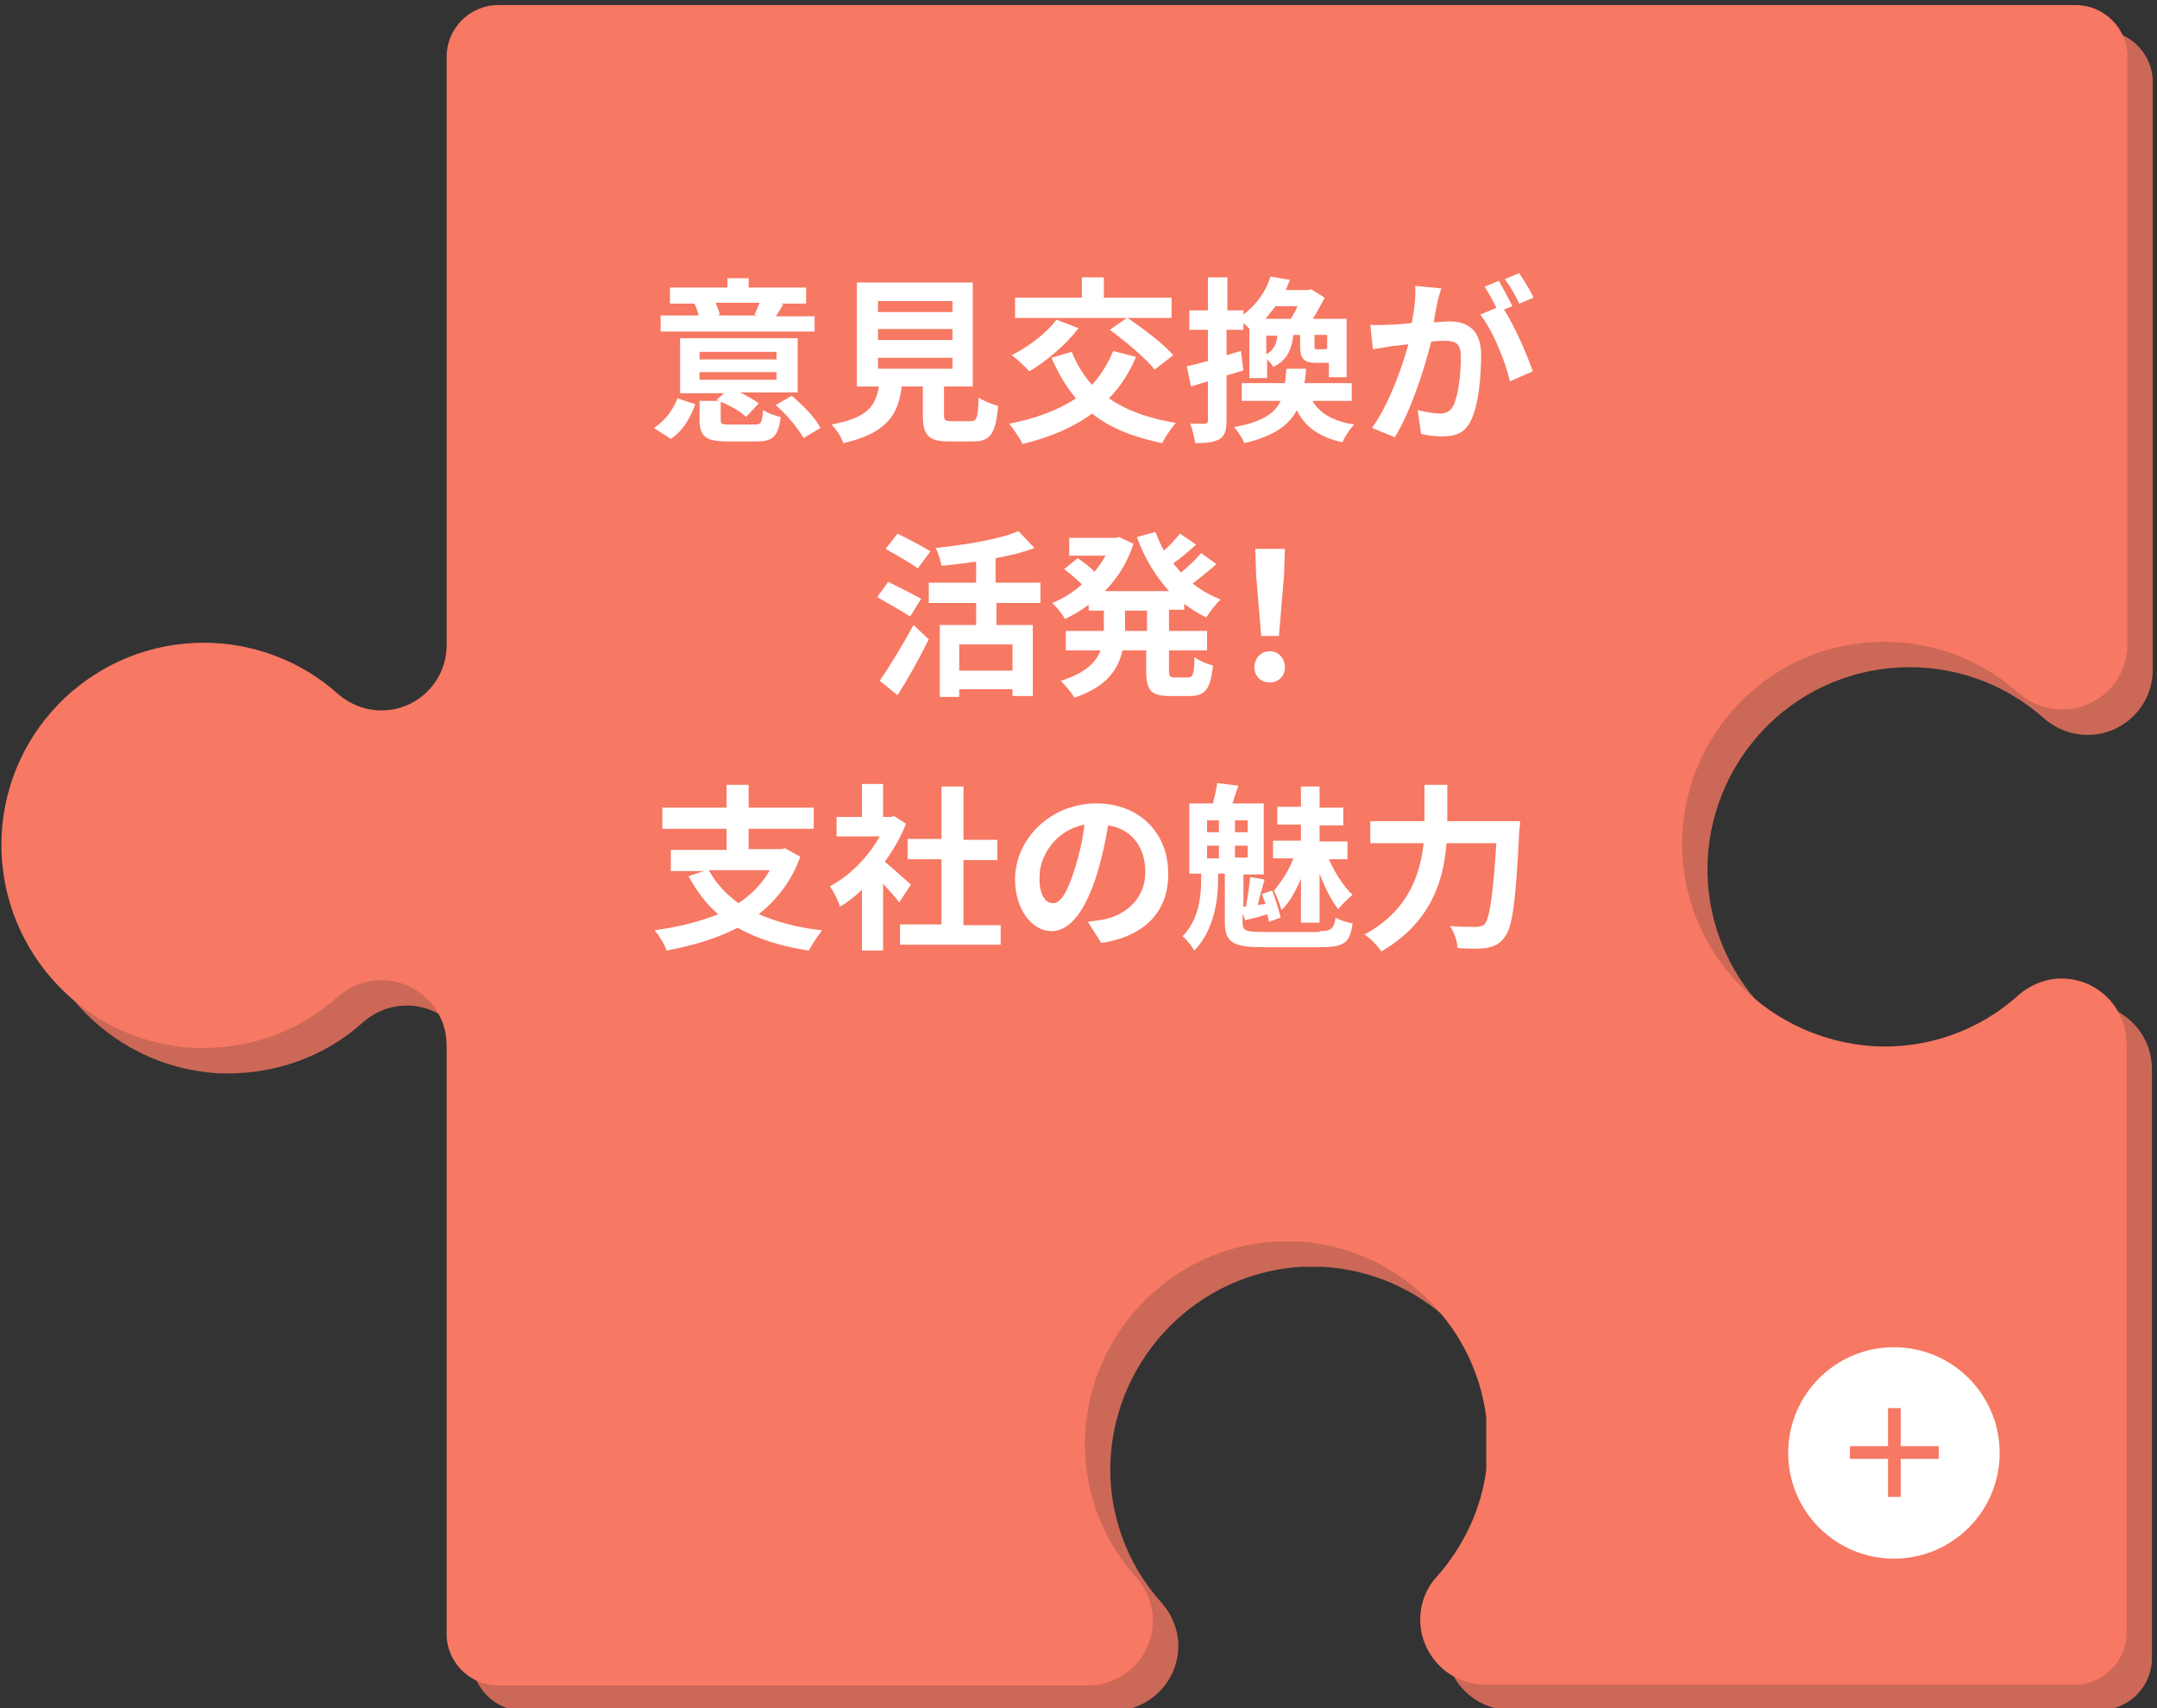
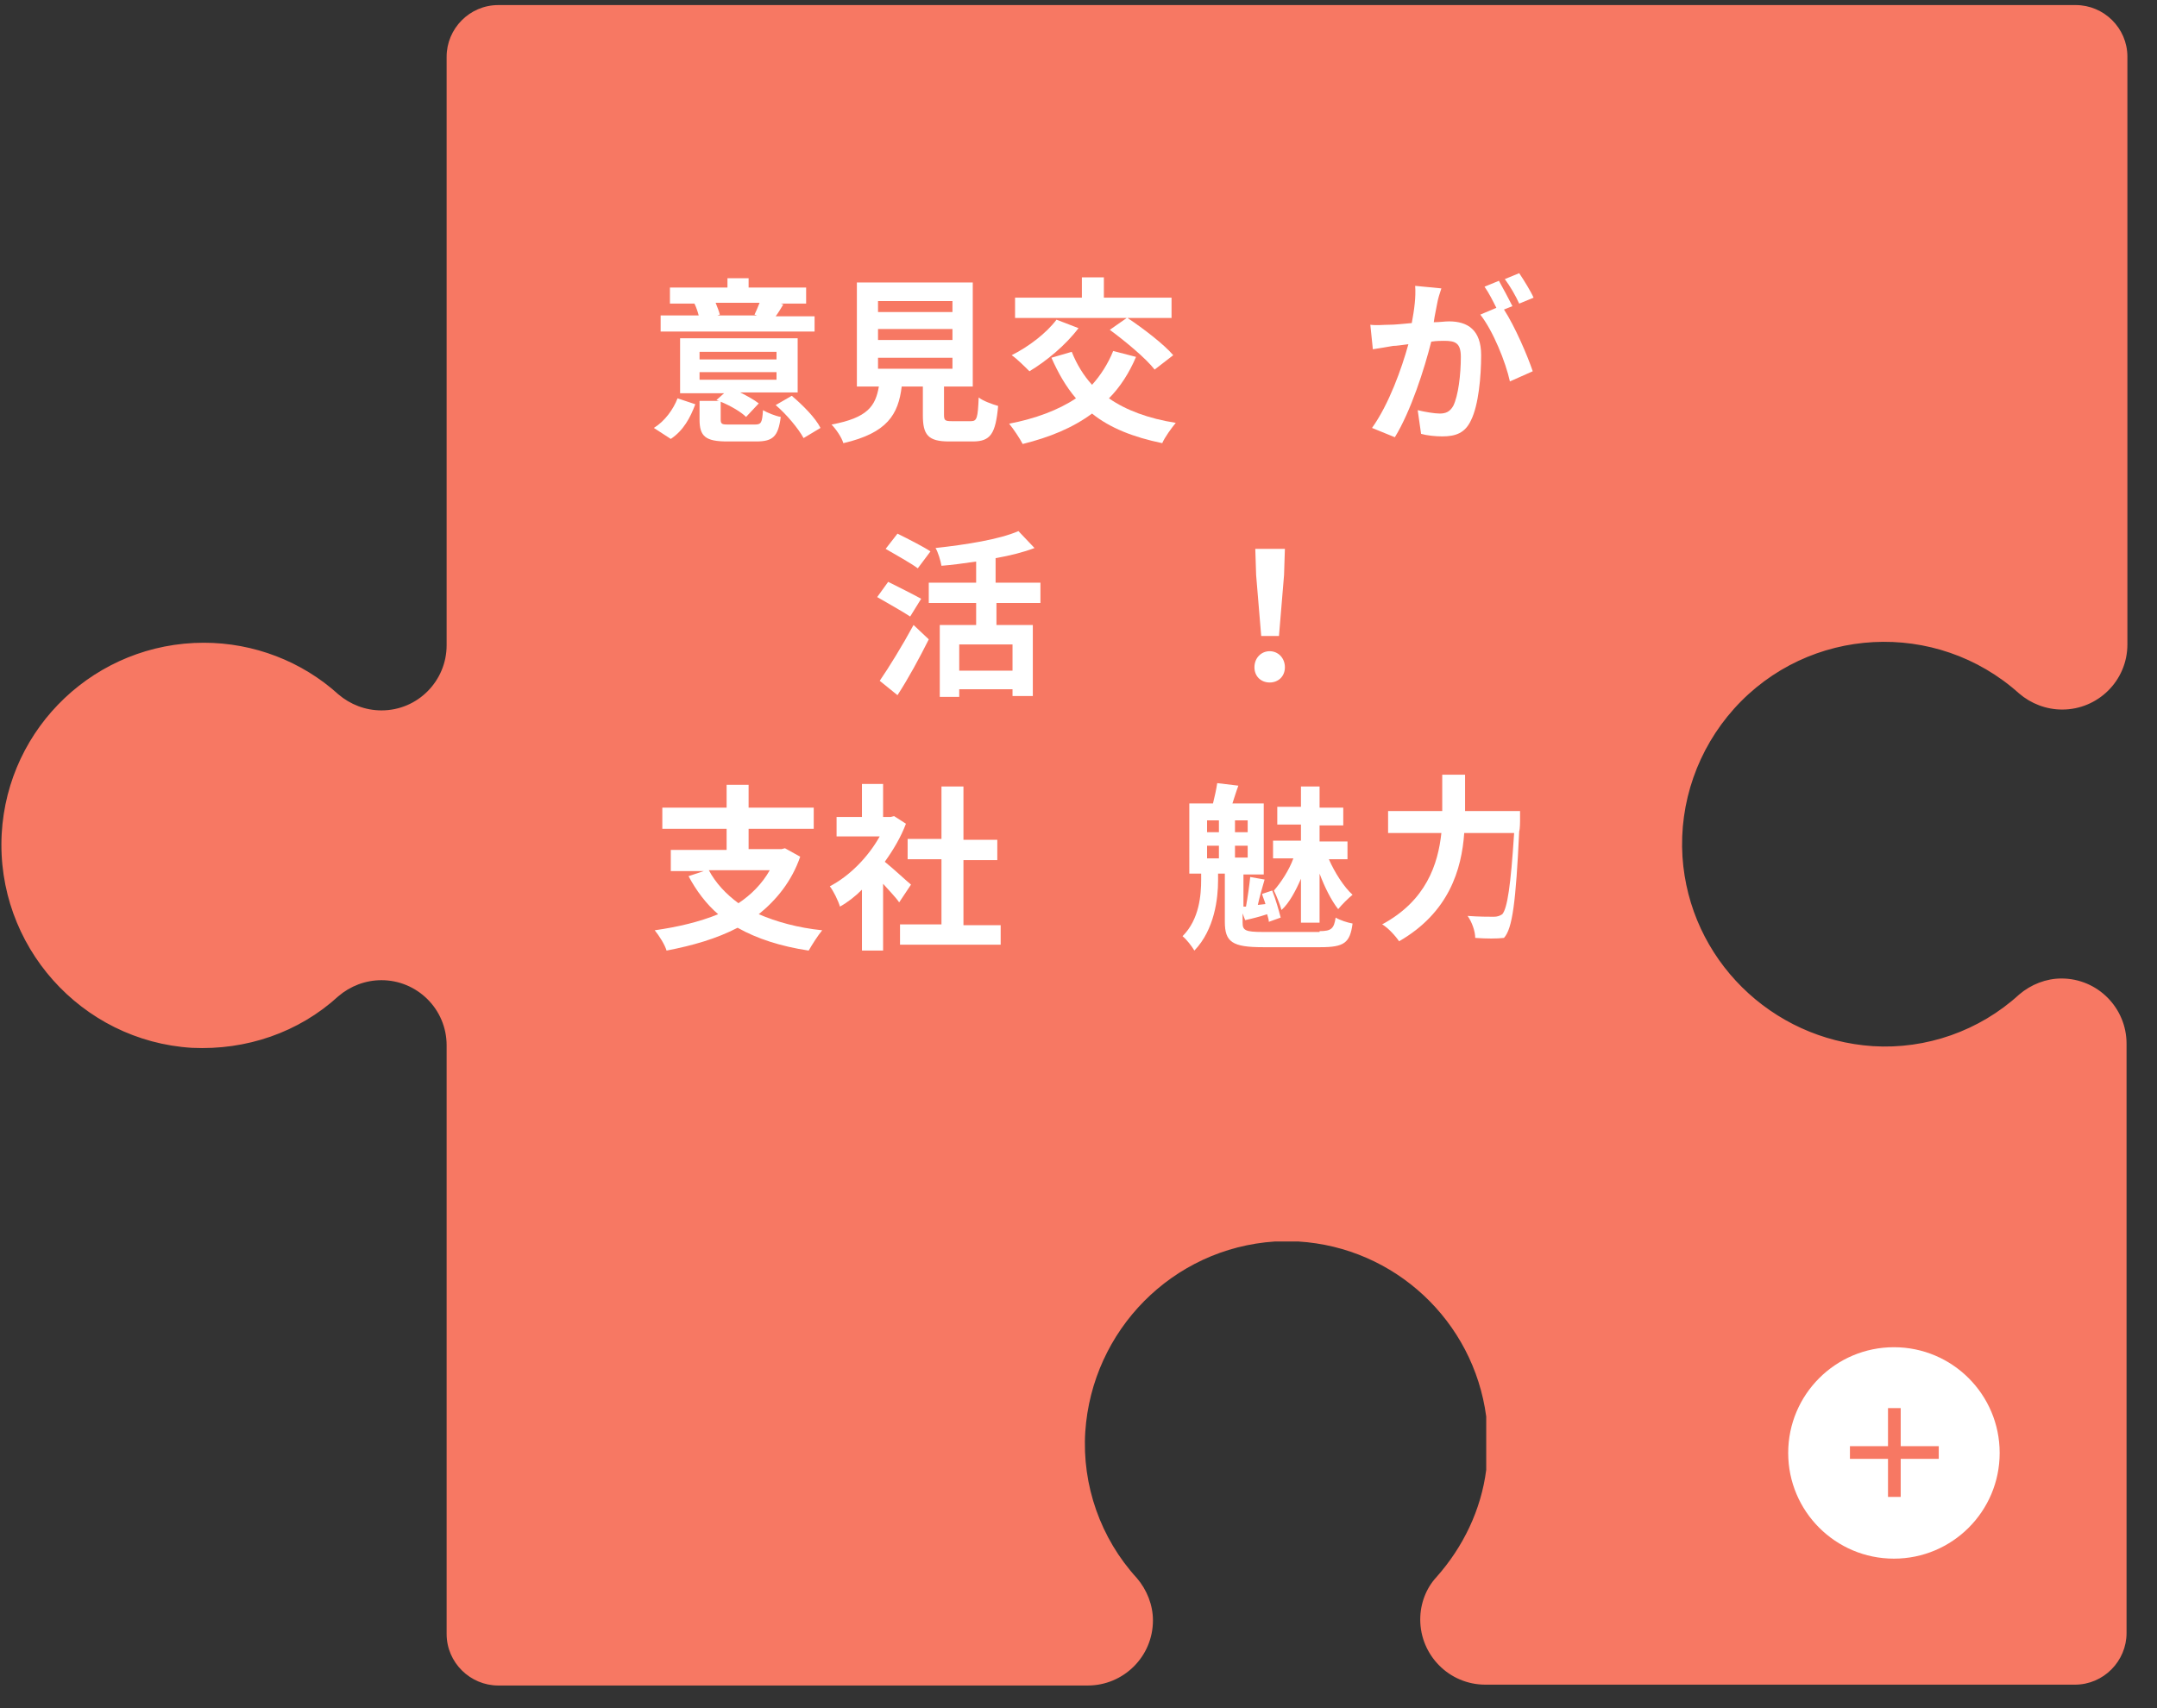
<svg xmlns="http://www.w3.org/2000/svg" version="1.1" id="レイヤー_1" x="0px" y="0px" viewBox="0 0 255 202" style="enable-background:new 0 0 255 202;" xml:space="preserve">
  <rect x="0" y="0" width="255" height="202" fill="#333333" stroke="none" />
  <style type="text/css">
	.st0{fill:#CC6857;}
	.st1{fill:#F77863;}
	.st2{fill:#FFFFFF;}
</style>
-   <path class="st0" d="M94,3.6h154.4c3.3,0,6.1,2.7,6.1,6.1l0,0v69.5c0,4.3-3.5,7.7-7.7,7.7l0,0l0,0c-1.9,0-3.7-0.7-5.1-1.9  c-9.8-8.8-24.9-8-33.7,1.8c-4.3,4.8-6.5,11.1-6.1,17.5c0.8,12.1,10.5,21.6,22.5,22.4c6.3,0.4,12.6-1.8,17.3-6.1  c1.4-1.2,3.2-1.9,5-1.9c4.3,0,7.7,3.5,7.7,7.7l0,0v69.7c0,3.3-2.7,6.1-6.1,6.1l0,0h-69.7c-4.3,0-7.7-3.5-7.7-7.7l0,0  c0-1.9,0.7-3.7,1.9-5c3.2-3.6,5.3-8,5.9-12.7c0-2.1,0-4.2,0-6.3c-1.5-11.3-10.8-20-22.2-20.7c-0.5,0-1,0-1.4,0s-1,0-1.4,0  c-12.1,0.8-21.6,10.5-22.4,22.5c-0.4,6.3,1.8,12.6,6.1,17.3c1.2,1.4,1.9,3.2,1.9,5c0,4.3-3.5,7.7-7.7,7.7l0,0H61.9  c-3.3,0-6.1-2.7-6.1-6.1v-69.6c0-4.3-3.5-7.7-7.7-7.7l0,0c-1.9,0-3.7,0.7-5.1,1.9c-4.7,4.3-10.9,6.4-17.3,6.1  c-13.1-0.8-23.2-12.1-22.5-25.3C3.9,88.9,14.4,79,27.1,79c5.9,0,11.6,2.2,15.9,6.1c1.4,1.2,3.2,1.9,5.1,1.9l0,0  c4.3,0,7.7-3.5,7.7-7.7V9.7c0-3.3,2.7-6.1,6.1-6.1l0,0C61.9,3.6,94,3.6,94,3.6z" />
  <path class="st1" d="M91,0.6h154.4c3.3,0,6.1,2.7,6.1,6.1l0,0v69.5c0,4.3-3.5,7.7-7.7,7.7l0,0l0,0c-1.9,0-3.7-0.7-5.1-1.9  c-9.8-8.8-24.9-8-33.7,1.8c-4.3,4.8-6.5,11.1-6.1,17.5c0.8,12.1,10.5,21.6,22.5,22.4c6.3,0.4,12.6-1.8,17.3-6.1  c1.4-1.2,3.2-1.9,5-1.9c4.3,0,7.7,3.5,7.7,7.7l0,0v69.7c0,3.3-2.7,6.1-6.1,6.1l0,0h-69.7c-4.3,0-7.7-3.5-7.7-7.7l0,0  c0-1.9,0.7-3.7,1.9-5c3.2-3.6,5.3-8,5.9-12.7c0-2.1,0-4.2,0-6.3c-1.5-11.3-10.8-20-22.2-20.7c-0.5,0-1,0-1.4,0s-1,0-1.4,0  c-12.1,0.8-21.6,10.5-22.4,22.5c-0.4,6.3,1.8,12.6,6.1,17.3c1.2,1.4,1.9,3.2,1.9,5c0,4.3-3.5,7.7-7.7,7.7l0,0H58.9  c-3.3,0-6.1-2.7-6.1-6.1v-69.6c0-4.3-3.5-7.7-7.7-7.7l0,0c-1.9,0-3.7,0.7-5.1,1.9c-4.7,4.3-10.9,6.4-17.3,6.1  C9.6,123.1-0.5,111.8,0.2,98.6C0.9,85.9,11.4,76,24.1,76c5.9,0,11.6,2.2,15.9,6.1c1.4,1.2,3.2,1.9,5.1,1.9l0,0  c4.3,0,7.7-3.5,7.7-7.7V6.7c0-3.3,2.7-6.1,6.1-6.1l0,0H91z" />
  <circle class="st2" cx="223.9" cy="171.8" r="12.5" />
  <path class="st1" d="M229.2,172.5h-4.5v4.5h-1.5v-4.5h-4.5V171h4.5v-4.5h1.5v4.5h4.5V172.5z" />
  <g>
    <path class="st2" d="M77.3,50.6c1.3-0.8,2.3-2.2,2.8-3.5l2.1,0.7c-0.6,1.6-1.4,3.1-2.9,4.1L77.3,50.6z M96.3,39.2H78.1v-1.9h4.5   c-0.1-0.4-0.3-1-0.5-1.4l0.1,0h-3v-1.9h6.8v-1.1h2.5v1.1h6.8v1.9h-3l0.3,0.1c-0.3,0.5-0.6,1-0.9,1.4h4.6V39.2z M89.2,50.2   c0.8,0,0.9-0.2,1-1.7c0.5,0.3,1.5,0.7,2.1,0.8c-0.3,2.3-0.9,2.9-2.9,2.9H86c-2.6,0-3.3-0.6-3.3-2.6v-2.2H85l-0.3-0.1l0.9-0.8h-5.2   V40h13.9v6.4h-6.8c0.8,0.4,1.7,0.9,2.2,1.3l-1.5,1.6c-0.6-0.6-1.8-1.3-3-1.8v2.1c0,0.6,0.2,0.6,1.1,0.6H89.2z M82.7,42.5h9.1v-0.9   h-9.1V42.5z M82.7,44.9h9.1v-0.9h-9.1V44.9z M84.6,35.8c0.2,0.5,0.4,1,0.5,1.4l-0.3,0.1h4.7l-0.3-0.1c0.2-0.4,0.4-0.9,0.6-1.4H84.6   z M93.6,46.8c1.3,1.1,2.8,2.6,3.4,3.8L95,51.8c-0.6-1.1-2-2.8-3.3-3.9L93.6,46.8z" />
    <path class="st2" d="M114.8,49.8c0.7,0,0.8-0.4,0.9-2.8c0.5,0.4,1.6,0.8,2.3,1c-0.3,3.3-0.9,4.2-3,4.2h-2.8c-2.5,0-3.1-0.8-3.1-3.1   v-3.4h-2.5c-0.4,3.3-1.7,5.5-6.9,6.7c-0.2-0.7-0.9-1.7-1.4-2.2c4.3-0.8,5.2-2.2,5.6-4.5h-2.6V33.4h13.7v12.3h-3.4v3.3   c0,0.7,0.1,0.8,0.9,0.8H114.8z M103.8,36.9h8.8v-1.3h-8.8V36.9z M103.8,40.2h8.8v-1.3h-8.8V40.2z M103.8,43.6h8.8v-1.3h-8.8V43.6z" />
    <path class="st2" d="M134.3,42.2c-0.8,1.9-1.9,3.6-3.2,4.9c2,1.4,4.7,2.4,7.9,2.9c-0.5,0.6-1.3,1.7-1.6,2.4   c-3.4-0.7-6.2-1.8-8.3-3.5c-2.3,1.7-5,2.8-8.2,3.6c-0.3-0.6-1.1-1.8-1.6-2.4c3.1-0.6,5.8-1.6,7.9-3c-1.2-1.4-2.1-3-2.9-4.8l2.4-0.7   c0.6,1.5,1.4,2.8,2.4,3.9c1-1.1,1.9-2.5,2.5-4L134.3,42.2z M127.5,38.8c-1.5,2-3.8,3.9-5.8,5.1c-0.5-0.5-1.5-1.5-2.1-1.9   c2-1,4.1-2.6,5.3-4.2L127.5,38.8z M133.2,37.6h-13.2v-2.4h7.9v-2.4h2.6v2.4h8v2.4h-5.2c1.8,1.2,4.3,3.1,5.4,4.4l-2.2,1.7   c-1-1.3-3.4-3.3-5.3-4.7L133.2,37.6z" />
-     <path class="st2" d="M147,43.8c-0.7,0.2-1.3,0.4-2,0.6v5.3c0,1.2-0.2,1.8-0.8,2.2c-0.7,0.4-1.5,0.5-2.9,0.5   c-0.1-0.6-0.3-1.6-0.6-2.3c0.8,0,1.5,0,1.7,0c0.3,0,0.4-0.1,0.4-0.4v-4.6c-0.7,0.2-1.4,0.4-2,0.6l-0.5-2.4c0.7-0.1,1.6-0.4,2.5-0.6   V39h-2.2v-2.3h2.2v-3.9h2.3v3.9h1.9v0.5c1.7-1.3,2.7-2.9,3.2-4.5l2.3,0.4c-0.2,0.4-0.3,0.8-0.5,1.2h2.6l0.4-0.1l1.6,1   c-0.4,0.8-0.9,1.7-1.4,2.5h4v6.9h-2.1v-1.7h-0.1h-1.4c-1.5,0-1.9-0.5-1.9-2v-1.3h-0.8c-0.2,1.7-0.7,3-2.4,3.8   c-0.1-0.3-0.4-0.6-0.7-0.9v2.2h-2.1v-5.8c-0.2-0.3-0.5-0.5-0.7-0.7V39H145v3l1.7-0.5L147,43.8z M155.1,47.3c0.9,1.6,2.5,2.5,5,2.9   c-0.5,0.5-1.1,1.4-1.4,2.1c-2.7-0.6-4.4-1.8-5.4-3.8c-0.9,1.8-2.8,3.1-6.2,3.9c-0.2-0.6-0.8-1.4-1.2-1.9c3.3-0.6,4.8-1.6,5.5-3.1   h-4.6v-2.1h5.1c0.1-0.5,0.1-1.1,0.2-1.7h2.3c0,0.6-0.1,1.2-0.2,1.7h5.6v2.1H155.1z M150.8,36.2c-0.4,0.5-0.8,1-1.2,1.5h3   c0.3-0.5,0.6-1,0.8-1.5H150.8z M149.7,41.9c0.9-0.5,1.2-1.2,1.3-2.2h-1.3V41.9z M156.9,39.6h-1.5v1.3c0,0.4,0,0.4,0.3,0.4h0.8   c0.2,0,0.3,0,0.4-0.1V39.6z" />
    <path class="st2" d="M169.9,35.9c-0.1,0.6-0.3,1.4-0.4,2.2c0.7,0,1.3-0.1,1.8-0.1c2.2,0,3.8,1,3.8,4c0,2.5-0.3,5.9-1.2,7.7   c-0.7,1.5-1.8,1.9-3.4,1.9c-0.8,0-1.8-0.1-2.5-0.3l-0.4-2.8c0.8,0.2,2,0.4,2.6,0.4c0.7,0,1.2-0.2,1.6-0.9c0.6-1.2,0.9-3.7,0.9-5.8   c0-1.7-0.7-1.9-2-1.9c-0.3,0-0.9,0-1.5,0.1c-0.8,3.2-2.4,8.2-4.3,11.3l-2.7-1.1c2-2.8,3.5-7,4.3-9.9c-0.8,0.1-1.4,0.2-1.8,0.2   c-0.6,0.1-1.7,0.3-2.4,0.4l-0.3-2.9c0.8,0.1,1.5,0,2.2,0c0.7,0,1.6-0.1,2.7-0.2c0.3-1.6,0.5-3.1,0.4-4.4l3.1,0.3   C170.2,34.7,170,35.3,169.9,35.9z M178.8,36.2l-1,0.4c1.3,2,2.8,5.5,3.4,7.3l-2.7,1.2c-0.5-2.3-2-6-3.5-7.9l1.9-0.8   c-0.4-0.8-0.9-1.8-1.4-2.5l1.7-0.7C177.7,34.1,178.4,35.4,178.8,36.2z M181.3,35.2l-1.7,0.7c-0.4-0.9-1.1-2.1-1.7-2.9l1.7-0.7   C180.2,33.2,181,34.5,181.3,35.2z" />
    <path class="st2" d="M107.6,72.9c-0.9-0.6-2.7-1.6-3.9-2.3l1.3-1.8c1.2,0.6,3,1.5,3.9,2L107.6,72.9z M104,80.5   c1.1-1.6,2.7-4.2,4-6.6l1.8,1.7c-1.1,2.2-2.4,4.6-3.7,6.6L104,80.5z M108.5,67.2c-0.8-0.6-2.6-1.6-3.8-2.3l1.4-1.8   c1.2,0.6,3,1.5,3.9,2.1L108.5,67.2z M117.8,71.3v2.6h4.3v8.4h-2.4v-0.8h-6.3v0.9h-2.3v-8.5h4.3v-2.6h-5.6v-2.4h5.6v-2.5   c-1.4,0.2-2.8,0.4-4.1,0.5c-0.1-0.6-0.4-1.6-0.7-2.1c3.6-0.4,7.5-1,9.8-2l1.9,2c-1.3,0.5-2.9,0.9-4.6,1.2v2.9h5.3v2.4H117.8z    M119.7,76.2h-6.3v3.1h6.3V76.2z" />
-     <path class="st2" d="M138.2,72.2v2.4h4.5v2.3h-4.5v2.3c0,0.8,0.1,0.9,0.7,0.9h1.6c0.5,0,0.7-0.4,0.7-2.4c0.5,0.4,1.5,0.8,2.2,1   c-0.3,2.8-0.9,3.6-2.8,3.6h-2.3c-2.3,0-2.8-0.7-2.8-3.1v-2.3h-2.8c-0.5,2.2-1.8,4.3-5.7,5.6c-0.3-0.6-1.1-1.5-1.6-2   c2.9-0.9,4.2-2.2,4.7-3.6H126v-2.3h4.5v-2.4h-1.8v-0.7c-0.9,0.7-1.8,1.2-2.8,1.7c-0.3-0.6-1-1.4-1.5-1.9c1.2-0.5,2.4-1.2,3.5-2.2   c-0.5-0.5-1.4-1.3-2.1-1.8l1.6-1.3c0.6,0.4,1.4,1,2,1.6c0.5-0.6,0.9-1.2,1.3-1.9h-4.3v-2.1h5.5l0.4-0.1l1.7,0.8   c-0.7,2.2-1.9,4.1-3.4,5.6h7.6c-1.6-1.8-2.9-3.9-3.8-6.4l2.2-0.6c0.3,0.8,0.6,1.5,1,2.2c0.7-0.6,1.4-1.4,1.9-2l1.9,1.3   c-0.9,0.8-1.8,1.6-2.7,2.2c0.3,0.4,0.6,0.7,0.9,1.1c0.9-0.7,1.8-1.6,2.4-2.3l1.8,1.3c-0.9,0.8-1.9,1.6-2.8,2.3   c1,0.8,2.1,1.4,3.3,1.9c-0.6,0.5-1.3,1.5-1.7,2.1c-0.9-0.4-1.8-1-2.6-1.6v0.7H138.2z M135.6,72.2H133v2.4h2.6V72.2z" />
    <path class="st2" d="M148.3,78.9c0-1.1,0.8-1.9,1.8-1.9s1.8,0.8,1.8,1.9c0,1.1-0.8,1.8-1.8,1.8C149.1,80.7,148.3,80,148.3,78.9z    M148.5,68l-0.1-3.1h3.5l-0.1,3.1l-0.6,7.2h-2.1L148.5,68z" />
    <path class="st2" d="M94.6,101.3c-1,2.9-2.8,5.1-4.9,6.8c2.1,0.9,4.6,1.6,7.5,1.9c-0.5,0.6-1.2,1.7-1.6,2.4   c-3.3-0.5-6.1-1.4-8.4-2.7c-2.5,1.3-5.3,2.1-8.4,2.7c-0.2-0.7-0.9-1.8-1.4-2.4c2.8-0.4,5.3-1,7.5-1.9c-1.4-1.2-2.6-2.8-3.5-4.5   l1.8-0.6h-3.9v-2.5h6.6V98h-7.6v-2.5h7.6v-2.7h2.6v2.7h7.7V98h-7.7v2.4h3.9l0.4-0.1L94.6,101.3z M83.8,102.9c0.8,1.5,2,2.8,3.5,3.9   c1.5-1,2.8-2.3,3.7-3.9H83.8z" />
    <path class="st2" d="M106.3,106.7c-0.4-0.6-1.2-1.4-1.9-2.2v7.9h-2.5v-7.2c-0.8,0.8-1.7,1.5-2.6,2c-0.2-0.7-0.8-1.9-1.2-2.4   c2.3-1.2,4.5-3.4,5.9-5.9h-5.1v-2.3h3v-3.9h2.5v3.9h0.9l0.4-0.1l1.4,0.9c-0.6,1.6-1.5,3.1-2.5,4.5c1,0.8,2.6,2.3,3.1,2.7   L106.3,106.7z M118.3,109.3v2.4h-11.9v-2.4h4.9v-7.7h-4v-2.4h4V93h2.6v6.3h4v2.4h-4v7.7H118.3z" />
-     <path class="st2" d="M130.2,111.5l-1.6-2.5c0.8-0.1,1.4-0.2,2-0.3c2.7-0.6,4.8-2.6,4.8-5.6c0-2.9-1.6-5.1-4.4-5.5   c-0.3,1.8-0.7,3.7-1.3,5.7c-1.3,4.2-3.1,6.8-5.4,6.8c-2.3,0-4.3-2.6-4.3-6.1c0-4.8,4.2-9,9.6-9c5.2,0,8.5,3.6,8.5,8.2   C138.2,107.6,135.5,110.7,130.2,111.5z M124.5,106.8c0.9,0,1.7-1.3,2.6-4.2c0.5-1.6,0.9-3.3,1.1-5.1c-3.5,0.7-5.3,3.8-5.3,6.1   C122.8,105.8,123.6,106.8,124.5,106.8z" />
    <path class="st2" d="M156,110.1c1.4,0,1.7-0.3,1.9-1.6c0.5,0.3,1.4,0.6,2,0.7c-0.3,2.3-1,2.8-3.8,2.8h-6.8c-3.6,0-4.5-0.6-4.5-3   v-5.7h-0.8v0.8c0,2.1-0.4,5.8-2.8,8.3c-0.3-0.5-0.9-1.3-1.4-1.7c2-2,2.2-4.9,2.2-6.7v-0.7h-1.4V95h2.8c0.2-0.8,0.4-1.7,0.5-2.4   l2.5,0.3c-0.3,0.8-0.5,1.5-0.7,2.1h3.7v8.4H147v3.8l0.3,0c0.2-1.1,0.4-2.5,0.5-3.5l1.7,0.3c-0.3,1-0.6,2.1-0.8,3l0.9-0.1   c-0.1-0.4-0.3-0.8-0.4-1.2l1.2-0.4c0.4,1,0.8,2.4,1,3.2L150,109c0-0.3-0.1-0.5-0.2-0.9c-0.9,0.3-1.7,0.5-2.6,0.7l-0.3-0.8v1.1   c0,0.9,0.3,1.1,2.4,1.1H156z M142.7,98.4h1.4V97h-1.4V98.4z M142.7,101.5h1.4V100h-1.4V101.5z M147.5,97h-1.5v1.4h1.5V97z    M147.5,100h-1.5v1.4h1.5V100z M153.8,103.9c-0.6,1.4-1.4,2.9-2.3,3.7c-0.2-0.7-0.6-1.7-0.9-2.3c0.8-0.9,1.8-2.4,2.3-3.8h-2.4v-2.1   h3.3v-1.9h-2.8v-2.1h2.8V93h2.2v2.5h2.8v2.1H156v1.9h3.3v2.1h-2.2c0.7,1.6,1.8,3.3,2.8,4.2c-0.5,0.4-1.3,1.2-1.7,1.7   c-0.8-1-1.6-2.6-2.2-4.2v5.8h-2.2V103.9z" />
-     <path class="st2" d="M179.7,97.1c0,0,0,0.9-0.1,1.2c-0.4,8.4-0.8,11.5-1.8,12.6c-0.6,0.8-1.2,1-2.1,1.2c-0.8,0.1-2.1,0.1-3.4,0   c0-0.8-0.4-1.9-0.9-2.6c1.3,0.1,2.6,0.1,3.1,0.1c0.4,0,0.7-0.1,1-0.3c0.6-0.7,1-3.4,1.4-9.6h-5.9c-0.3,4.3-1.8,9.4-7.7,12.8   c-0.4-0.6-1.3-1.6-2-2c5.2-2.8,6.6-7.1,7-10.8h-6.3v-2.6h6.4v-4.3h2.7v4.3H179.7z" />
+     <path class="st2" d="M179.7,97.1c0,0,0,0.9-0.1,1.2c-0.4,8.4-0.8,11.5-1.8,12.6c-0.8,0.1-2.1,0.1-3.4,0   c0-0.8-0.4-1.9-0.9-2.6c1.3,0.1,2.6,0.1,3.1,0.1c0.4,0,0.7-0.1,1-0.3c0.6-0.7,1-3.4,1.4-9.6h-5.9c-0.3,4.3-1.8,9.4-7.7,12.8   c-0.4-0.6-1.3-1.6-2-2c5.2-2.8,6.6-7.1,7-10.8h-6.3v-2.6h6.4v-4.3h2.7v4.3H179.7z" />
  </g>
</svg>